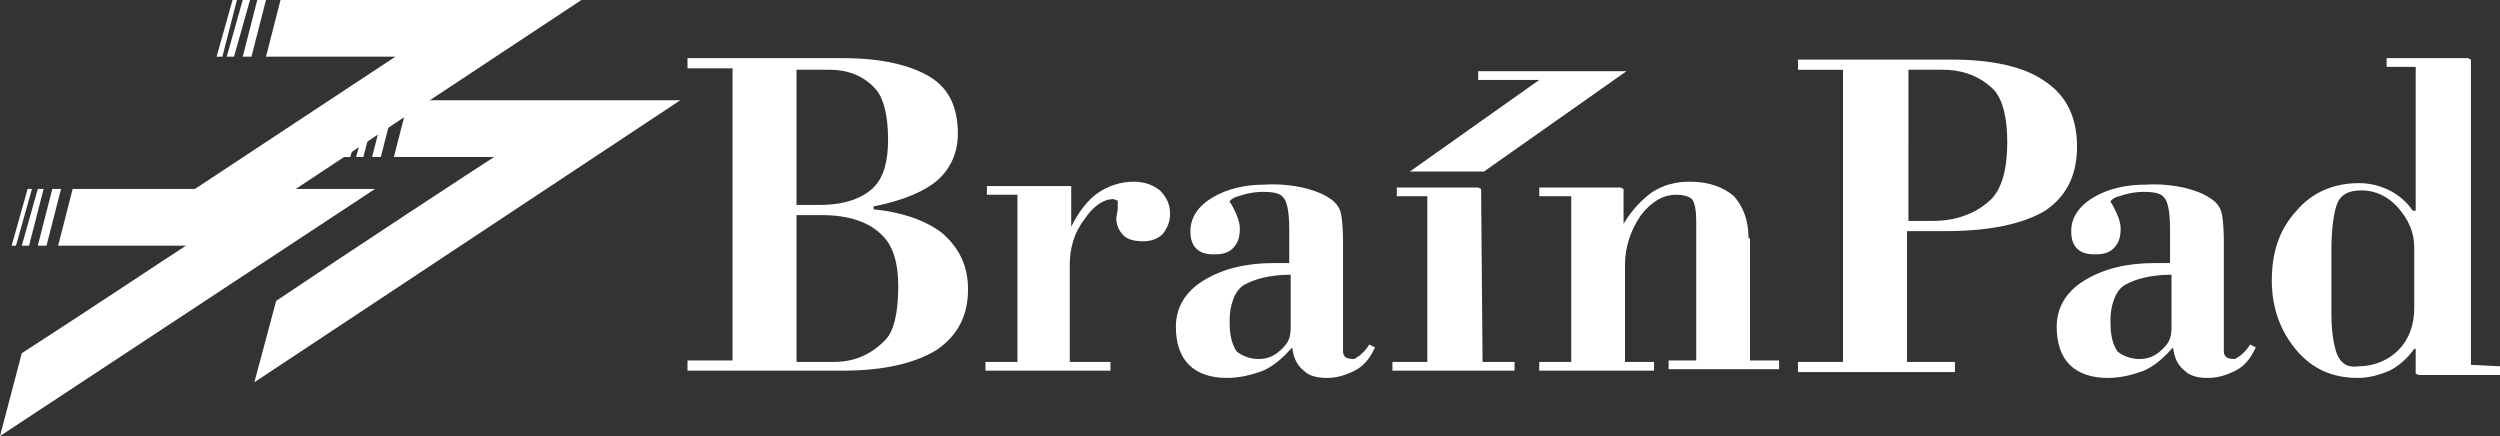
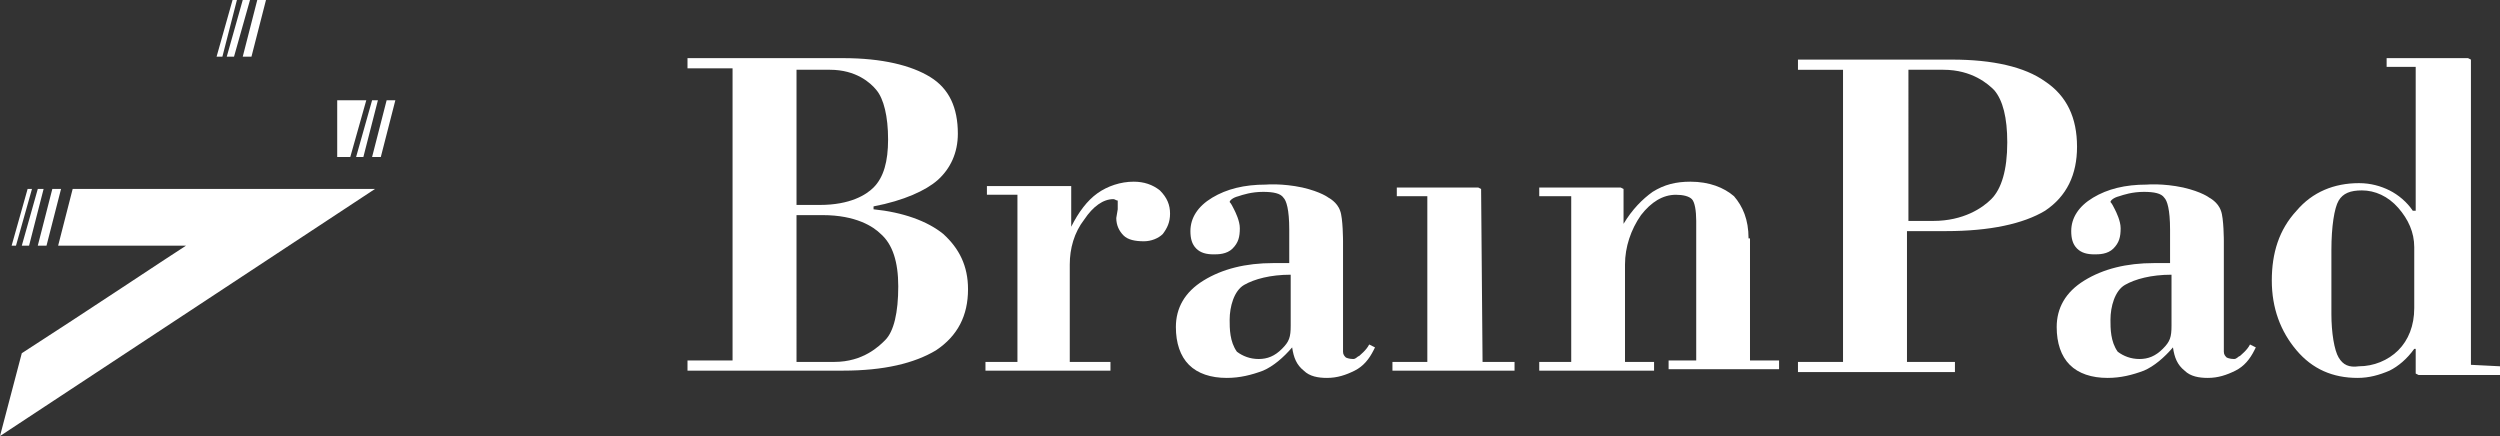
<svg xmlns="http://www.w3.org/2000/svg" version="1.1" id="レイヤー_1" x="0px" y="0px" width="172px" height="30px" viewBox="-28 38 172 30" style="enable-background:new -28 38 172 30;" xml:space="preserve">
  <rect x="-28" y="38" width="172" height="30" fill="#333333" stroke="none" />
  <style type="text/css">
	.st0{fill:#FFFFFF;}
</style>
  <g>
    <g>
      <polygon class="st0" points="-3,48.8 -2,44.9 -2.4,44.9 -3.5,48.8   " />
      <polygon class="st0" points="-1.8,48.8 -0.8,44.9 -1.4,44.9 -2.4,48.8   " />
-       <path class="st0" d="M18.8,44.9h-0.7h-18l-1,3.9H6c-0.8,0.5-9.8,6.4-15,9.9l-1.5,5.6L18.8,44.9z" />
      <polygon class="st0" points="-2.8,44.9 -4.8,44.9 -4.8,48.8 -3.9,48.8   " />
      <polygon class="st0" points="-11.7,38 -12,38 -13.1,41.9 -12.7,41.9   " />
      <polygon class="st0" points="-10.8,38 -11.3,38 -12.4,41.9 -11.9,41.9   " />
      <polygon class="st0" points="-10.3,38 -11.3,41.9 -10.7,41.9 -9.7,38   " />
-       <path class="st0" d="M11.3,38h-20l-1,3.9h8.9c-1.2,0.8-15,9.9-15,9.9l2.1,3.2L12,38H11.3z" />
      <polygon class="st0" points="-26,54.9 -25,51 -25.4,51 -26.5,54.9   " />
      <polygon class="st0" points="-25.8,51 -26.1,51 -27.2,54.9 -26.9,54.9   " />
      <polygon class="st0" points="-24.8,54.9 -23.8,51 -24.4,51 -25.4,54.9   " />
      <path class="st0" d="M-2.2,51H-3h-20l-1,3.9h8.8c-0.8,0.5-7.1,4.7-11.3,7.4L-28,68L-2.2,51z" />
    </g>
    <path class="st0" d="M32.1,52.4v-0.2c2.1-0.4,3.6-1.1,4.4-1.8c0.9-0.8,1.4-1.9,1.4-3.2c0-1.8-0.6-3.1-1.9-3.9   c-1.3-0.8-3.3-1.3-6-1.3H19.5h-0.2v0.7h3.1v20.1h-3.1v0.7H30c2.8,0,4.9-0.5,6.4-1.4c1.5-1,2.2-2.4,2.2-4.2c0-1.6-0.6-2.8-1.7-3.8   C35.8,53.2,34.1,52.6,32.1,52.4 M32.1,50.9c-0.5,0.5-1.6,1.2-3.7,1.2h-1.6v-9.3h2.3c1.8,0,2.8,0.9,3.2,1.4c0.5,0.6,0.8,1.8,0.8,3.4   C33.1,49.1,32.8,50.2,32.1,50.9 M26.8,52.8h1.8c2.3,0,3.5,0.8,4,1.3c0.8,0.7,1.2,1.9,1.2,3.6c0,1.8-0.3,3.1-0.9,3.7   c-0.4,0.4-1.5,1.5-3.5,1.5h-2.6V52.8z" />
    <path class="st0" d="M51.8,51.1c-0.5-0.4-1.1-0.6-1.8-0.6c-0.9,0-1.8,0.3-2.5,0.8s-1.3,1.3-1.8,2.3c0-0.3,0-2.8,0-2.8h-0.2h-5.6   v0.6H42v11.5h-2.2v0.6h8.6v-0.6h-2.8v-6.7c0-1.1,0.3-2.2,1-3.1c0.6-0.9,1.3-1.4,2-1.4c0.1,0,0.2,0.1,0.3,0.1v0.6L48.8,53   c0,0.5,0.2,0.9,0.5,1.2c0.3,0.3,0.8,0.4,1.4,0.4c0.5,0,1-0.2,1.3-0.5c0.3-0.4,0.5-0.8,0.5-1.4C52.5,52.1,52.3,51.6,51.8,51.1   L51.8,51.1z" />
    <path class="st0" d="M73.9,51l-0.2-0.1h-0.9h-4.7v0.6h2.1v11.4h-2.4v0.6h8.4v-0.6H74C74,62.6,73.9,51,73.9,51" />
    <path class="st0" d="M92.3,54.4c0-1.3-0.4-2.2-1-2.9c-0.7-0.6-1.7-1-3-1c-1,0-1.8,0.2-2.6,0.7c-0.7,0.5-1.4,1.2-2,2.2V51l-0.2-0.1   h-5.6v0.6h2.2v11.4h-2.2v0.6h7.9v-0.6h-2v-6.7c0-1.2,0.4-2.4,1.1-3.4c0.7-0.9,1.5-1.4,2.4-1.4c0.5,0,0.9,0.1,1.1,0.3   s0.3,0.8,0.3,1.5v9.6h-1.9v0.6h7.6v-0.6h-2v-8.4H92.3z" />
    <path class="st0" d="M105.9,53.9c3,0,5.3-0.5,6.8-1.4c1.5-1,2.2-2.5,2.2-4.4c0-2-0.7-3.5-2.2-4.5c-1.4-1-3.6-1.5-6.4-1.5H95.9h-0.2   v0.7h3.1v20.1h-3.1v0.7h10.8v-0.7h-3.3v-9C103.2,53.9,105.9,53.9,105.9,53.9z M103.3,42.8h2.4c2,0,3.1,1,3.5,1.4   c0.6,0.7,0.9,1.9,0.9,3.6c0,1.9-0.4,3.2-1.1,3.9c-0.6,0.6-1.9,1.5-4,1.5h-1.7L103.3,42.8L103.3,42.8z" />
    <path class="st0" d="M65.5,62.5c-0.1,0-0.2,0.2-0.4,0.2c-0.3,0-0.5-0.1-0.5-0.1c-0.1-0.1-0.2-0.2-0.2-0.4v-7.6c0,0,0-1.6-0.2-2.1   c-0.2-0.6-0.8-0.9-0.8-0.9s-0.5-0.4-1.8-0.7c-1.4-0.3-2.5-0.2-2.5-0.2c-1.5,0-2.7,0.3-3.7,0.9c-1,0.6-1.5,1.4-1.5,2.3   c0,0.5,0.1,0.9,0.4,1.2c0.3,0.3,0.7,0.4,1.2,0.4c0.3,0,0.9,0,1.3-0.4c0.4-0.4,0.5-0.8,0.5-1.4c0-0.5-0.3-1.1-0.4-1.3   c-0.1-0.2-0.2-0.4-0.3-0.5c0-0.1,0.2-0.3,0.6-0.4c0.3-0.1,0.9-0.3,1.7-0.3c0.7,0,1.2,0.1,1.4,0.4c0.2,0.2,0.4,0.8,0.4,2.2v2.3h-1.1   c-1.9,0-3.5,0.4-4.8,1.2c-1.3,0.8-1.9,1.9-1.9,3.2c0,1.1,0.3,2,0.9,2.6s1.5,0.9,2.6,0.9c0.9,0,1.7-0.2,2.5-0.5   c0.7-0.3,1.4-0.9,2-1.6c0.1,0.7,0.3,1.2,0.8,1.6c0.4,0.4,1,0.5,1.6,0.5c0.7,0,1.3-0.2,1.9-0.5c0.6-0.3,1-0.8,1.3-1.4l0.1-0.2   l-0.4-0.2C66,62.1,65.6,62.4,65.5,62.5 M56.6,60c0-0.9,0.3-2,1-2.4c0.7-0.4,1.8-0.7,3.2-0.7c0,0.3,0,3.5,0,3.5   c0,0.8-0.1,1.1-0.6,1.6l0,0c-0.5,0.5-1,0.7-1.6,0.7s-1.1-0.2-1.5-0.5C56.6,61.5,56.6,60.6,56.6,60" />
    <path class="st0" d="M142,63.1v-21l-0.2-0.1h-1h-4.6v0.6h2v9.9H138c-0.4-0.6-1-1.1-1.6-1.4c-0.6-0.3-1.3-0.5-2.1-0.5   c-1.7,0-3.2,0.6-4.3,1.9c-1.2,1.3-1.7,2.9-1.7,4.8s0.6,3.5,1.7,4.8c1.1,1.3,2.5,1.9,4.2,1.9c0.8,0,1.5-0.2,2.2-0.5   c0.6-0.3,1.2-0.8,1.7-1.5h0.1v1.7l0.2,0.1h5.6v-0.6L142,63.1L142,63.1z M132.9,62.6c-0.3-0.5-0.5-1.7-0.5-3v-4.4   c0-1.6,0.2-2.9,0.5-3.4s0.8-0.7,1.6-0.7c0.9,0,1.8,0.4,2.5,1.2c0.7,0.8,1.1,1.7,1.1,2.7v4.2c0,1.2-0.4,2.2-1.1,2.9   c-0.7,0.7-1.7,1.1-2.7,1.1C133.6,63.3,133.2,63.1,132.9,62.6" />
-     <polygon class="st0" points="82,42.9 78.8,42.9 73.7,42.9 73.7,43.5 77.9,43.5 69,49.8 74.1,49.8 83.9,42.9  " />
    <path class="st0" d="M126.1,62.5c-0.1,0-0.2,0.2-0.4,0.2c-0.3,0-0.5-0.1-0.5-0.1c-0.1-0.1-0.2-0.2-0.2-0.4v-7.6c0,0,0-1.6-0.2-2.1   c-0.2-0.6-0.8-0.9-0.8-0.9s-0.5-0.4-1.8-0.7c-1.4-0.3-2.5-0.2-2.5-0.2c-1.5,0-2.7,0.3-3.7,0.9c-1,0.6-1.5,1.4-1.5,2.3   c0,0.5,0.1,0.9,0.4,1.2c0.3,0.3,0.7,0.4,1.2,0.4c0.3,0,0.9,0,1.3-0.4c0.4-0.4,0.5-0.8,0.5-1.4c0-0.5-0.3-1.1-0.4-1.3   c-0.1-0.2-0.2-0.4-0.3-0.5c0-0.1,0.2-0.3,0.6-0.4c0.3-0.1,0.9-0.3,1.7-0.3c0.7,0,1.2,0.1,1.4,0.4c0.2,0.2,0.4,0.8,0.4,2.2v2.3h-1.1   c-1.9,0-3.5,0.4-4.8,1.2c-1.3,0.8-1.9,1.9-1.9,3.2c0,1.1,0.3,2,0.9,2.6c0.6,0.6,1.5,0.9,2.6,0.9c0.9,0,1.7-0.2,2.5-0.5   c0.7-0.3,1.4-0.9,2-1.6c0.1,0.7,0.3,1.2,0.8,1.6c0.4,0.4,1,0.5,1.6,0.5c0.7,0,1.3-0.2,1.9-0.5c0.6-0.3,1-0.8,1.3-1.4l0.1-0.2   l-0.4-0.2C126.6,62.1,126.2,62.4,126.1,62.5 M117.2,60c0-0.9,0.3-2,1-2.4c0.7-0.4,1.8-0.7,3.2-0.7c0,0.3,0,3.5,0,3.5   c0,0.8-0.1,1.1-0.6,1.6l0,0c-0.5,0.5-1,0.7-1.6,0.7s-1.1-0.2-1.5-0.5C117.2,61.5,117.2,60.6,117.2,60" />
  </g>
</svg>